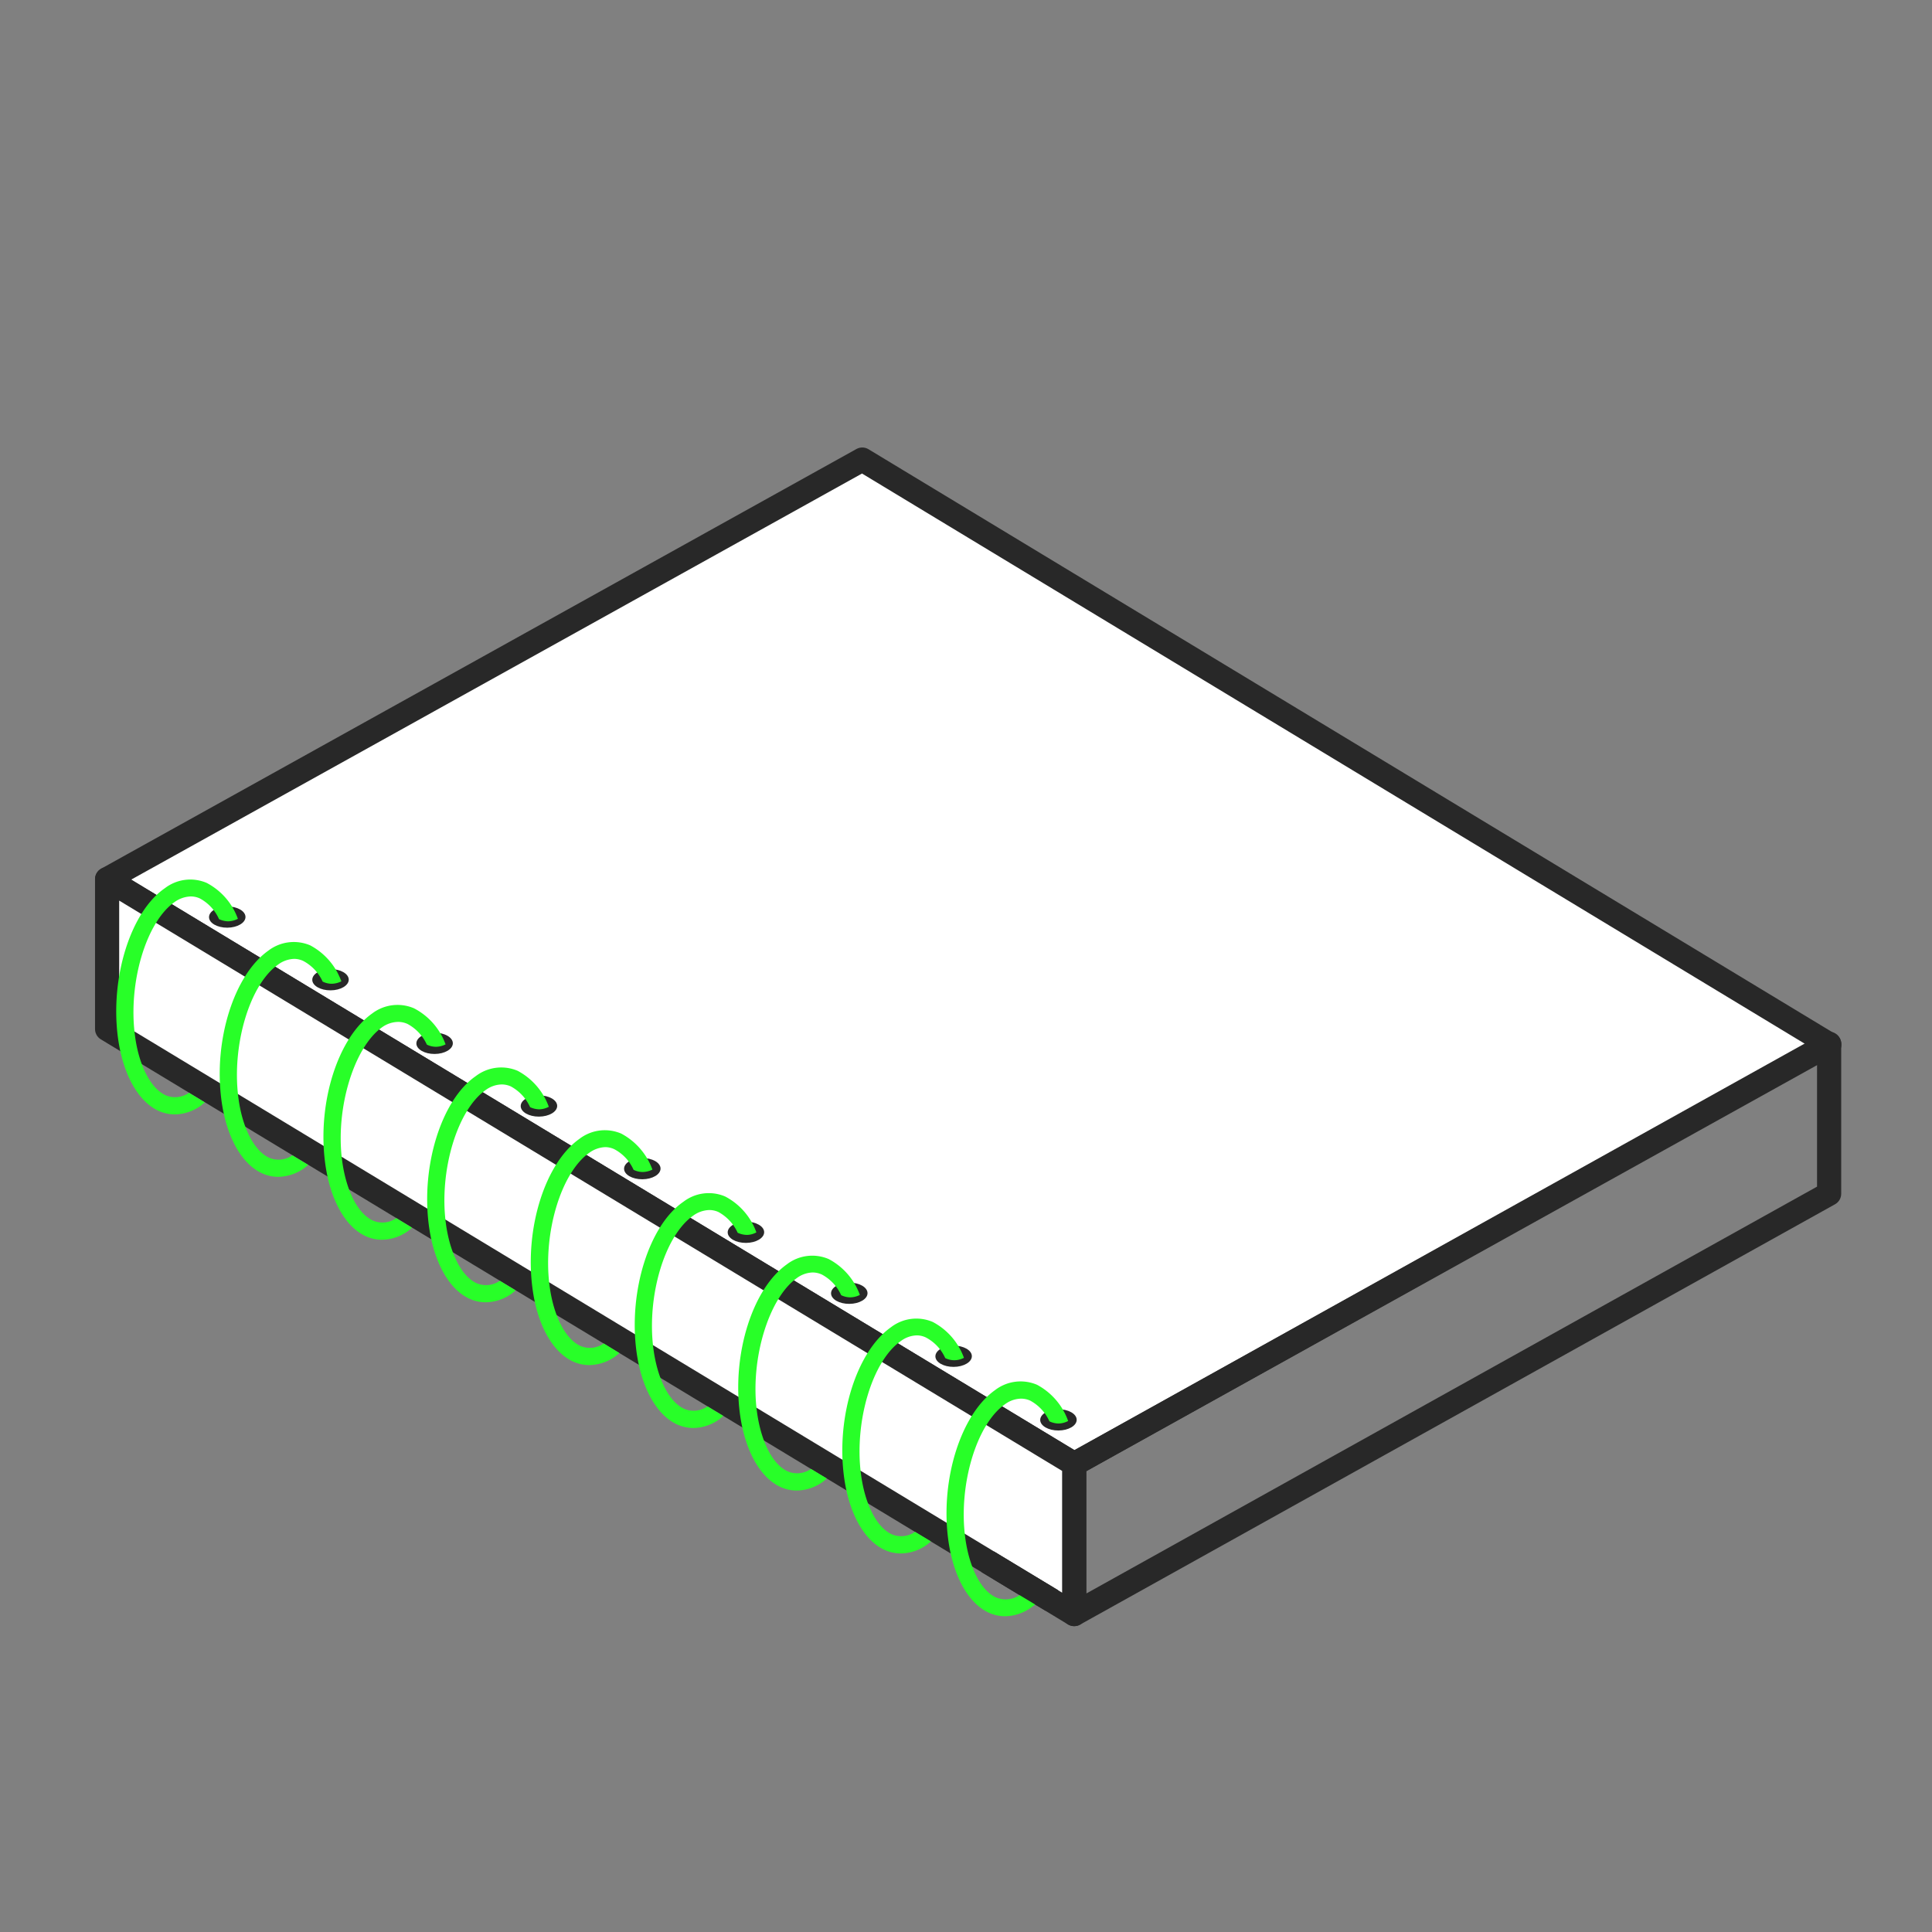
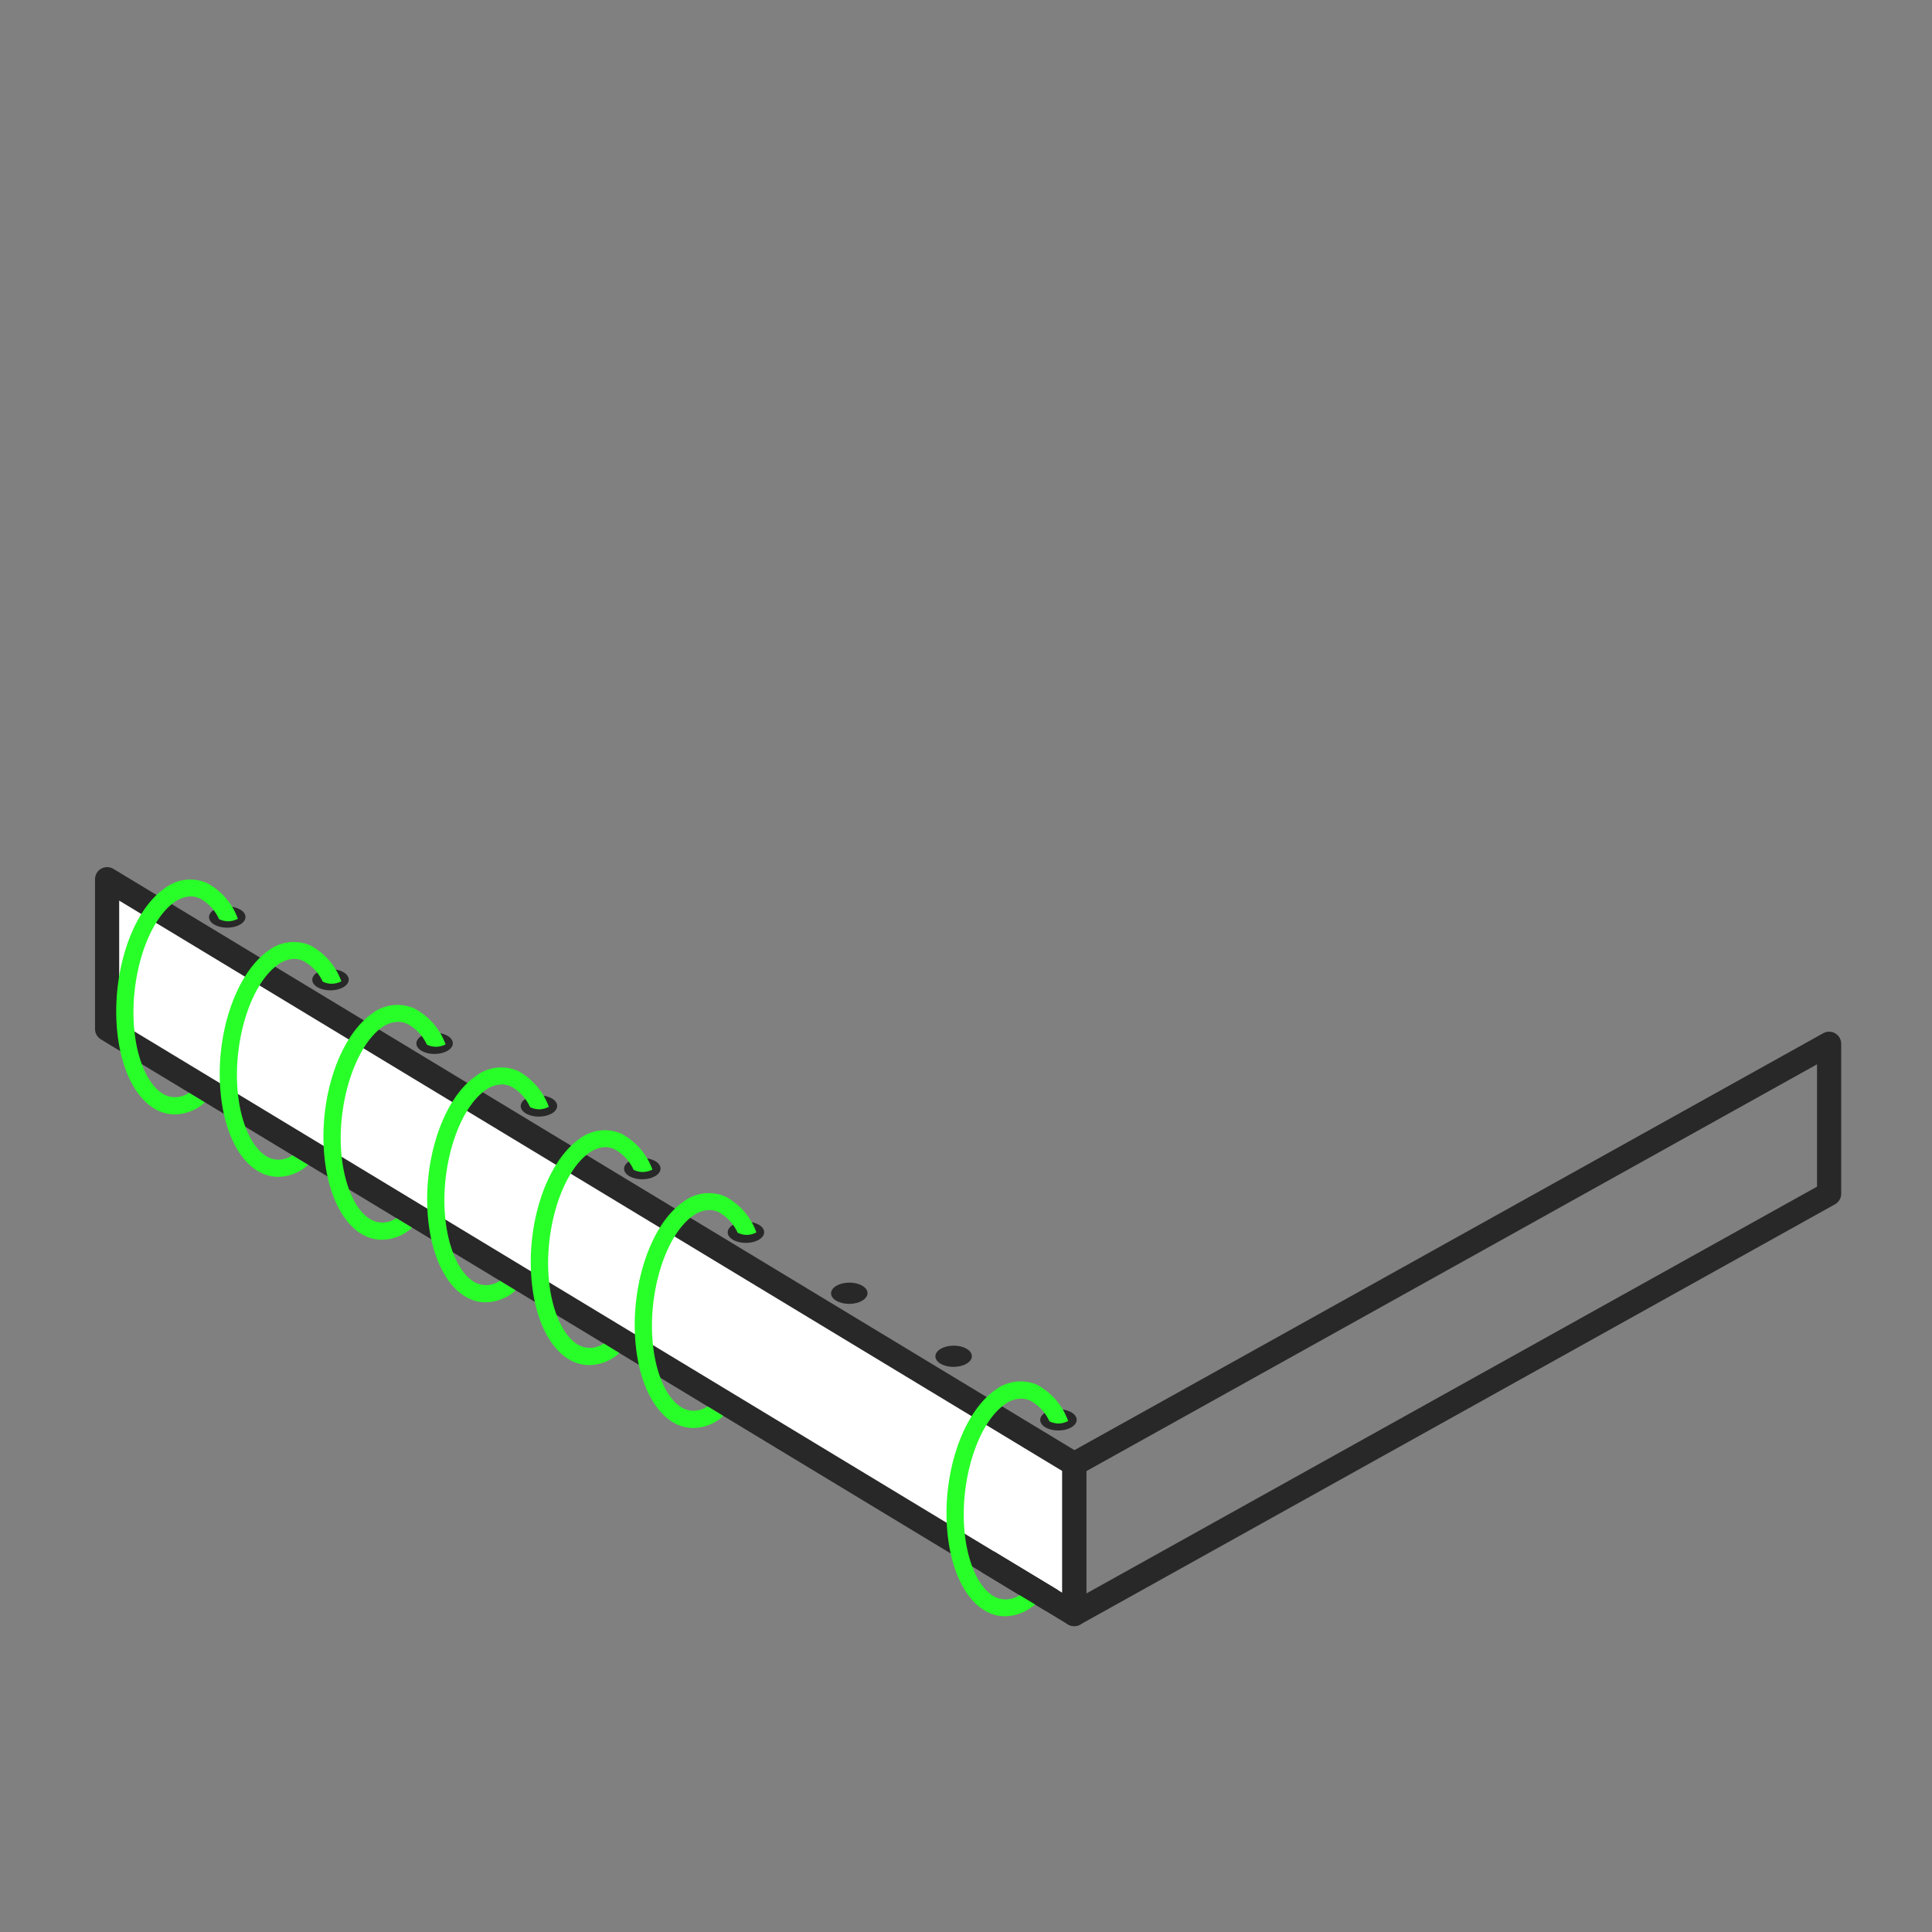
<svg xmlns="http://www.w3.org/2000/svg" id="Ebene_1" data-name="Ebene 1" viewBox="0 0 160 160">
  <rect x="0" y="0" width="160" height="160" fill="#808080" stroke="none" />
  <defs>
    <style>.cls-1{fill:#fff;}.cls-1,.cls-2{stroke:#282828;stroke-linejoin:round;stroke-width:2px;}.cls-2{fill:none;}.cls-3{fill:#282828;}.cls-4{fill:#28ff28;}</style>
  </defs>
-   <polygon class="cls-1" points="151.5 86.5 88.96 121.25 8.87 72.81 71.41 38.06 151.5 86.5" />
  <polygon class="cls-2" points="151.48 86.44 88.96 121.25 88.96 133.67 151.48 98.86 151.48 86.44" />
  <ellipse class="cls-3" cx="78.97" cy="112.32" rx="1.51" ry="0.88" transform="translate(-0.66 0.47) rotate(-0.34)" />
  <ellipse class="cls-3" cx="70.33" cy="107.1" rx="1.51" ry="0.88" transform="translate(-0.63 0.42) rotate(-0.34)" />
  <ellipse class="cls-3" cx="61.77" cy="102.05" rx="1.51" ry="0.88" transform="translate(-0.6 0.37) rotate(-0.34)" />
  <ellipse class="cls-3" cx="53.19" cy="96.79" rx="1.51" ry="0.88" transform="translate(-0.57 0.31) rotate(-0.34)" />
  <ellipse class="cls-3" cx="44.63" cy="91.6" rx="1.51" ry="0.88" transform="translate(-0.54 0.26) rotate(-0.34)" />
  <ellipse class="cls-3" cx="35.99" cy="86.41" rx="1.51" ry="0.88" transform="translate(-0.51 0.21) rotate(-0.34)" />
  <ellipse class="cls-3" cx="27.37" cy="81.14" rx="1.51" ry="0.88" transform="translate(-0.48 0.16) rotate(-0.34)" />
  <ellipse class="cls-3" cx="18.82" cy="75.95" rx="1.51" ry="0.88" transform="translate(-0.45 0.11) rotate(-0.34)" />
  <ellipse class="cls-3" cx="87.65" cy="117.59" rx="1.51" ry="0.88" transform="translate(-0.69 0.52) rotate(-0.34)" />
  <polygon class="cls-1" points="88.96 121.25 88.96 133.67 8.87 85.22 8.87 72.81 88.96 121.25" />
-   <path class="cls-4" d="M68.63,104.27a3.45,3.45,0,0,0-3.47.44c-2.82,2-4.53,7.36-3.89,12.32.4,3.06,1.67,5.36,3.4,6.13a3.23,3.23,0,0,0,1.32.28,3.77,3.77,0,0,0,2.15-.72c.12-.08.22-.19.33-.28l-1.31-.79a2,2,0,0,1-1.91.21c-1.26-.56-2.24-2.48-2.57-5-.56-4.33,1-9.36,3.29-11a2.31,2.31,0,0,1,1.34-.48,1.86,1.86,0,0,1,.75.17,3.62,3.62,0,0,1,1.6,1.71,1.73,1.73,0,0,0,.75.18,1.79,1.79,0,0,0,.8-.2A5.45,5.45,0,0,0,68.63,104.27Z" />
  <path class="cls-4" d="M60.06,99.09a3.45,3.45,0,0,0-3.47.44c-2.82,1.94-4.53,7.36-3.89,12.32.4,3.06,1.67,5.35,3.4,6.13a3.4,3.4,0,0,0,1.32.28,3.77,3.77,0,0,0,2.15-.72c.12-.08.22-.19.33-.28l-1.31-.79a2,2,0,0,1-1.91.21c-1.26-.56-2.24-2.48-2.57-5-.56-4.34.94-9.36,3.29-11a2.37,2.37,0,0,1,1.34-.47,1.84,1.84,0,0,1,.75.16,3.7,3.7,0,0,1,1.6,1.72,1.88,1.88,0,0,0,.75.18,1.67,1.67,0,0,0,.8-.21A5.42,5.42,0,0,0,60.06,99.09Z" />
  <path class="cls-4" d="M51.45,93.88a3.45,3.45,0,0,0-3.47.44c-2.82,2-4.53,7.36-3.89,12.32.39,3.06,1.67,5.36,3.4,6.13a3.2,3.2,0,0,0,1.32.28,3.79,3.79,0,0,0,2.15-.72c.11-.08.22-.19.33-.28L50,111.26a2,2,0,0,1-1.92.21c-1.25-.56-2.24-2.48-2.57-5-.56-4.33.95-9.36,3.29-11A2.42,2.42,0,0,1,50.12,95a1.79,1.79,0,0,1,.75.17,3.58,3.58,0,0,1,1.6,1.71,1.76,1.76,0,0,0,.75.18,1.86,1.86,0,0,0,.81-.2A5.49,5.49,0,0,0,51.45,93.88Z" />
  <path class="cls-4" d="M42.87,88.68a3.47,3.47,0,0,0-3.47.44c-2.82,1.95-4.53,7.36-3.89,12.32.4,3.07,1.67,5.36,3.4,6.13a3.23,3.23,0,0,0,1.32.28,3.77,3.77,0,0,0,2.15-.72,4.15,4.15,0,0,0,.32-.27l-1.31-.79a2,2,0,0,1-1.9.21c-1.26-.56-2.24-2.49-2.57-5-.56-4.33.95-9.36,3.29-11a2.3,2.3,0,0,1,1.34-.47,1.84,1.84,0,0,1,.75.16,3.65,3.65,0,0,1,1.6,1.72,1.88,1.88,0,0,0,.75.18,1.79,1.79,0,0,0,.8-.21A5.48,5.48,0,0,0,42.87,88.68Z" />
  <path class="cls-4" d="M34.28,83.5a3.47,3.47,0,0,0-3.47.44c-2.82,2-4.53,7.36-3.89,12.32.4,3.07,1.67,5.36,3.4,6.13a3.23,3.23,0,0,0,1.32.28,3.77,3.77,0,0,0,2.15-.72c.12-.08.22-.19.33-.28l-1.3-.79a2,2,0,0,1-1.92.21c-1.26-.56-2.24-2.48-2.57-5-.56-4.33,1-9.36,3.29-11A2.34,2.34,0,0,1,33,84.63a1.86,1.86,0,0,1,.75.17,3.67,3.67,0,0,1,1.6,1.71,1.73,1.73,0,0,0,.75.18,1.79,1.79,0,0,0,.8-.2A5.45,5.45,0,0,0,34.28,83.5Z" />
  <path class="cls-4" d="M25.69,78.29a3.47,3.47,0,0,0-3.47.44c-2.82,2-4.53,7.36-3.89,12.32.4,3.07,1.67,5.36,3.4,6.13a3.2,3.2,0,0,0,1.32.28,3.79,3.79,0,0,0,2.15-.72c.11-.08.21-.18.32-.27l-1.31-.79a2,2,0,0,1-1.9.21c-1.26-.57-2.25-2.49-2.57-5-.56-4.33.94-9.36,3.28-11a2.36,2.36,0,0,1,1.34-.48,1.79,1.79,0,0,1,.75.17,3.64,3.64,0,0,1,1.61,1.71,1.68,1.68,0,0,0,.74.18,1.83,1.83,0,0,0,.81-.2A5.48,5.48,0,0,0,25.69,78.29Z" />
  <path class="cls-4" d="M17.12,73.12a3.45,3.45,0,0,0-3.47.44c-2.82,1.94-4.53,7.36-3.89,12.32.4,3.06,1.67,5.35,3.4,6.13a3.36,3.36,0,0,0,1.32.28,3.79,3.79,0,0,0,2.15-.72c.11-.08.22-.19.33-.28l-1.31-.79a2,2,0,0,1-1.92.21c-1.25-.56-2.24-2.48-2.56-5-.56-4.34.94-9.36,3.28-11a2.42,2.42,0,0,1,1.34-.47,1.78,1.78,0,0,1,.75.16,3.6,3.6,0,0,1,1.6,1.72,1.92,1.92,0,0,0,.75.18,1.84,1.84,0,0,0,.81-.21A5.42,5.42,0,0,0,17.12,73.12Z" />
-   <path class="cls-4" d="M77.25,109.48a3.45,3.45,0,0,0-3.47.44c-2.82,2-4.53,7.36-3.89,12.32.4,3.07,1.67,5.36,3.4,6.13a3.23,3.23,0,0,0,1.32.28,3.77,3.77,0,0,0,2.15-.72,4.09,4.09,0,0,0,.33-.28l-1.31-.79a2,2,0,0,1-1.91.21c-1.26-.56-2.24-2.48-2.57-5-.56-4.33.94-9.36,3.29-11a2.31,2.31,0,0,1,1.34-.48,1.78,1.78,0,0,1,.74.17,3.59,3.59,0,0,1,1.61,1.71,1.73,1.73,0,0,0,.75.18,1.82,1.82,0,0,0,.8-.2A5.45,5.45,0,0,0,77.25,109.48Z" />
  <path class="cls-4" d="M84.86,131.77l-.27.22a2.07,2.07,0,0,1-2.09.31c-1.26-.56-2.24-2.48-2.57-5-.56-4.33.94-9.36,3.29-11a2.3,2.3,0,0,1,1.34-.47,1.84,1.84,0,0,1,.75.16,3.65,3.65,0,0,1,1.6,1.72,1.88,1.88,0,0,0,.75.18,1.79,1.79,0,0,0,.8-.21,5.48,5.48,0,0,0-2.58-3,3.47,3.47,0,0,0-3.47.44c-2.82,2-4.53,7.36-3.89,12.32.4,3.07,1.67,5.36,3.4,6.13a3.23,3.23,0,0,0,1.32.28,3.77,3.77,0,0,0,2.15-.72,5.25,5.25,0,0,0,.73-.61Z" />
  <line class="cls-1" x1="81.8" y1="129.34" x2="87.1" y2="132.54" />
</svg>